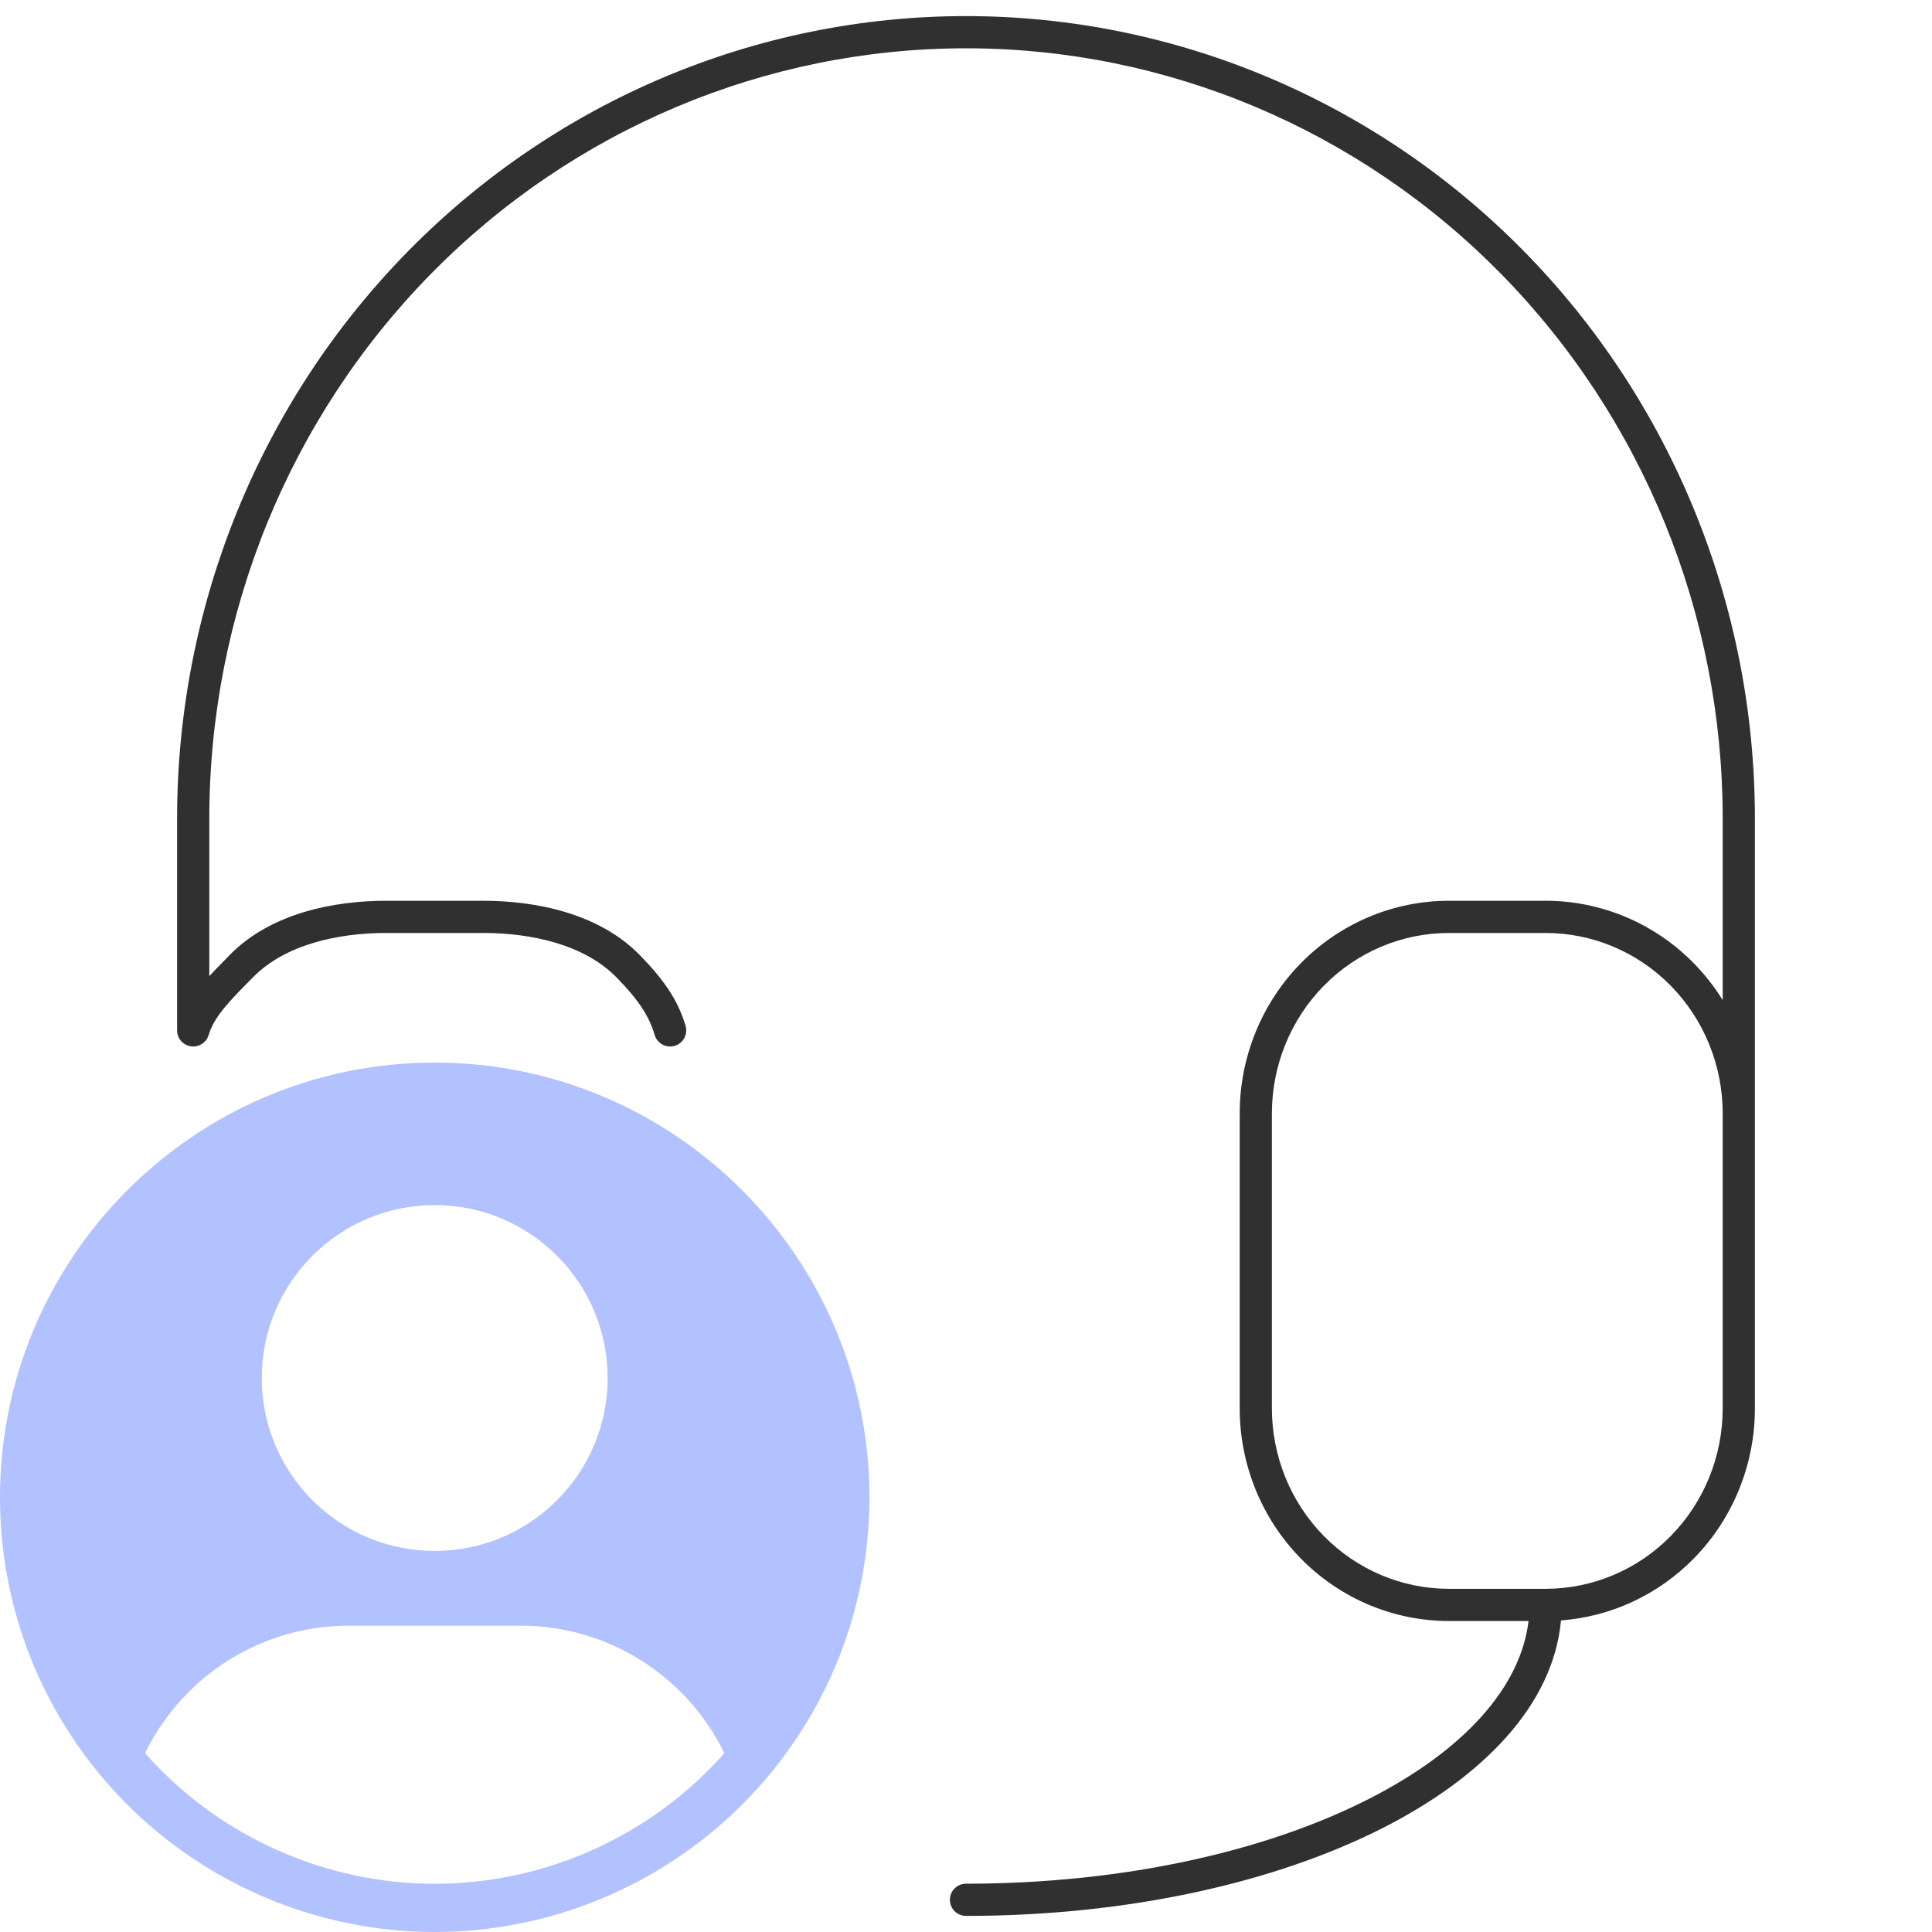
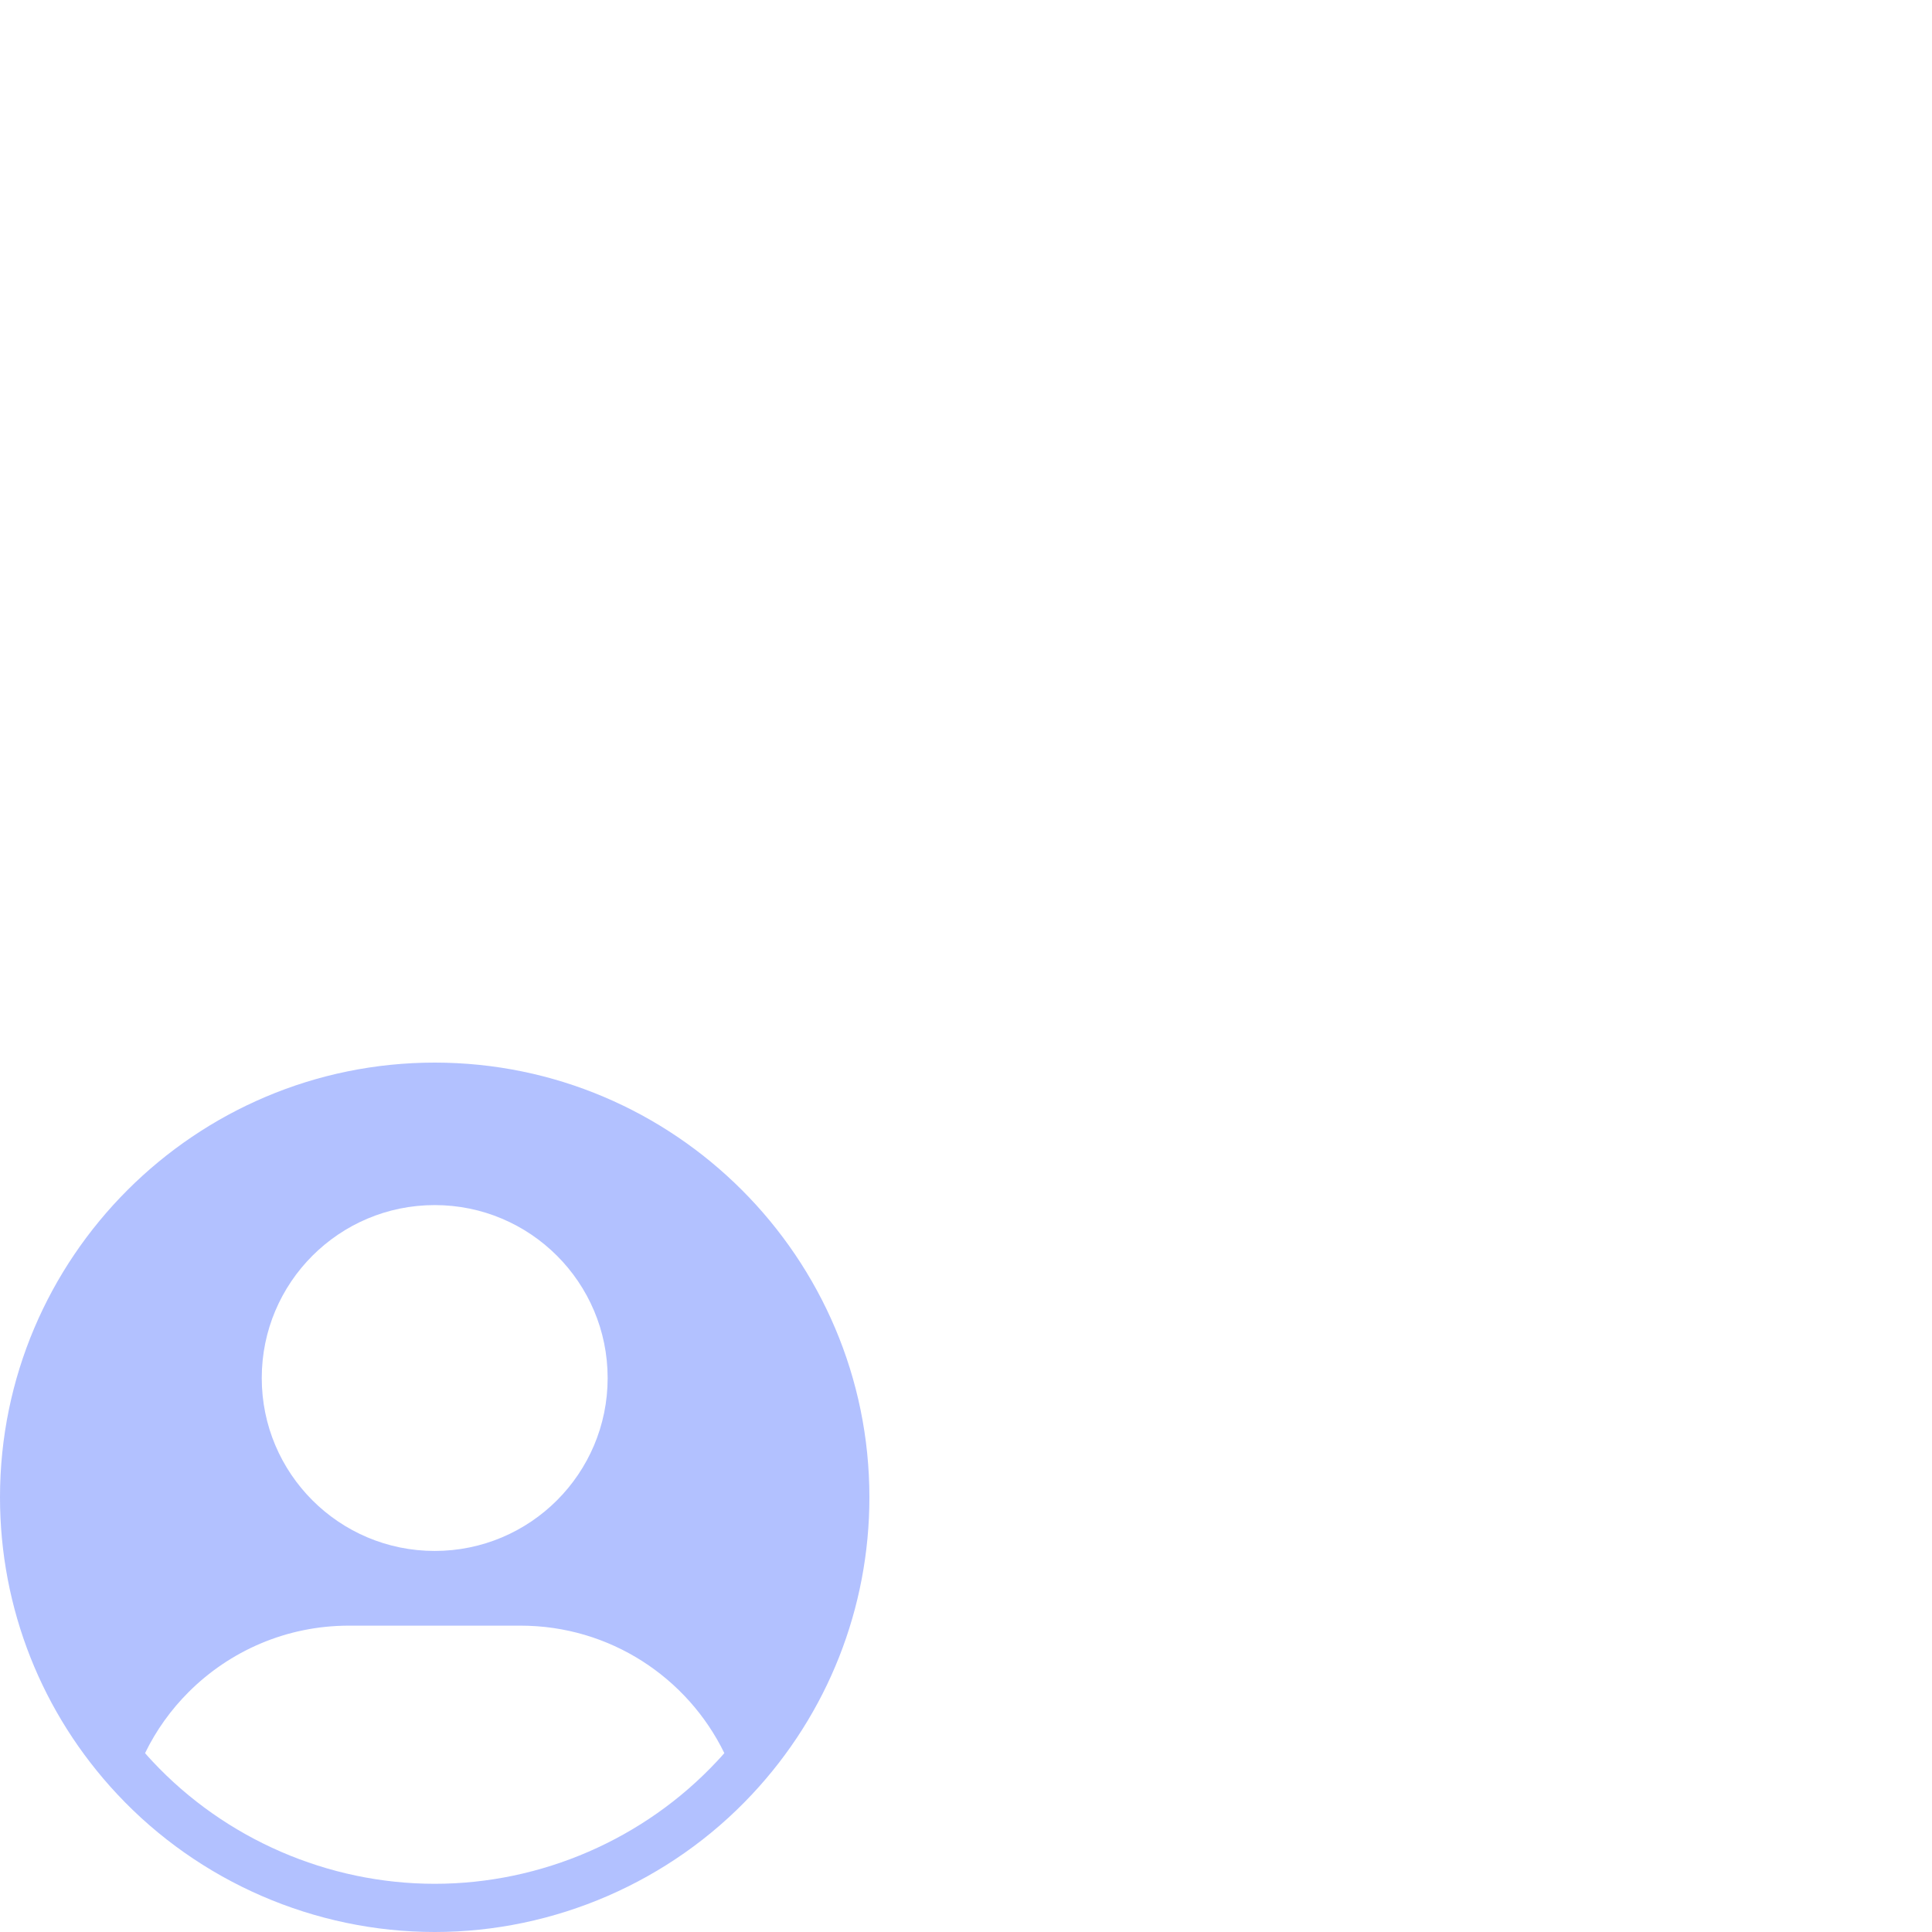
<svg xmlns="http://www.w3.org/2000/svg" width="60" height="60" viewBox="0 0 60 60" fill="none">
-   <path fill-rule="evenodd" clip-rule="evenodd" d="M30 1.5C23.77 1.5 17.794 4.018 13.386 8.503C8.978 12.989 6.5 19.074 6.5 25.421V30.315C6.672 30.129 6.854 29.943 7.038 29.757C7.073 29.721 7.108 29.685 7.143 29.649C8.408 28.363 10.357 27.974 12 27.974H15C16.643 27.974 18.592 28.363 19.857 29.649C20.576 30.381 21.046 31.029 21.291 31.858C21.369 32.123 21.218 32.401 20.953 32.48C20.688 32.558 20.41 32.406 20.332 32.142C20.153 31.536 19.807 31.026 19.143 30.351C18.158 29.347 16.54 28.974 15 28.974H12C10.46 28.974 8.842 29.347 7.857 30.351C7.822 30.386 7.787 30.421 7.753 30.456C7.444 30.77 7.177 31.04 6.958 31.31C6.718 31.605 6.56 31.87 6.48 32.142C6.409 32.38 6.174 32.53 5.928 32.495C5.683 32.459 5.5 32.248 5.5 32V25.421C5.5 18.814 8.079 12.476 12.673 7.802C17.267 3.128 23.499 0.5 30 0.5C36.501 0.5 42.733 3.128 47.327 7.802C51.921 12.476 54.5 18.814 54.5 25.421V43.737C54.5 45.486 53.817 47.165 52.599 48.404C51.494 49.529 50.03 50.208 48.478 50.324C48.24 52.934 46.078 55.175 42.955 56.764C39.614 58.463 35.033 59.5 30 59.5C29.724 59.5 29.5 59.276 29.5 59C29.5 58.724 29.724 58.5 30 58.5C34.909 58.5 39.328 57.487 42.502 55.872C45.464 54.365 47.224 52.404 47.47 50.342H45C43.273 50.342 41.619 49.644 40.401 48.404C39.183 47.165 38.5 45.486 38.5 43.737V34.579C38.5 32.83 39.183 31.151 40.401 29.911C41.619 28.672 43.273 27.974 45 27.974H48C49.727 27.974 51.381 28.672 52.599 29.911C52.943 30.262 53.245 30.647 53.5 31.059V25.421C53.5 19.074 51.022 12.989 46.614 8.503C42.206 4.018 36.23 1.5 30 1.5ZM53.5 34.579C53.5 33.09 52.919 31.663 51.886 30.612C50.854 29.562 49.456 28.974 48 28.974H45C43.544 28.974 42.146 29.562 41.114 30.612C40.081 31.663 39.5 33.09 39.5 34.579V43.737C39.5 45.226 40.081 46.653 41.114 47.703C42.146 48.754 43.544 49.342 45 49.342H48C49.456 49.342 50.854 48.754 51.886 47.703C52.919 46.653 53.5 45.226 53.5 43.737V34.579Z" fill="#303030" />
  <path d="M13.5 33C6.057 33 0 39.056 0 46.5C0 49.94 1.295 53.215 3.642 55.722C6.184 58.441 9.776 60 13.5 60C17.224 60 20.816 58.441 23.358 55.722C25.705 53.215 27 49.94 27 46.5C27 39.056 20.944 33 13.5 33ZM13.5 37.425C16.466 37.425 18.871 39.83 18.871 42.796C18.871 45.762 16.466 48.166 13.5 48.166C10.534 48.166 8.129 45.762 8.129 42.796C8.129 39.83 10.534 37.425 13.5 37.425ZM5.859 52.547C7.134 51.274 8.893 50.486 10.836 50.486H16.164C18.945 50.486 21.352 52.1 22.495 54.445C22.42 54.532 22.343 54.617 22.265 54.699C20.006 57.116 16.81 58.503 13.5 58.503C10.19 58.503 6.994 57.116 4.734 54.699C4.657 54.617 4.58 54.532 4.505 54.445C4.849 53.736 5.308 53.098 5.859 52.547Z" fill="#B2C1FF" />
</svg>